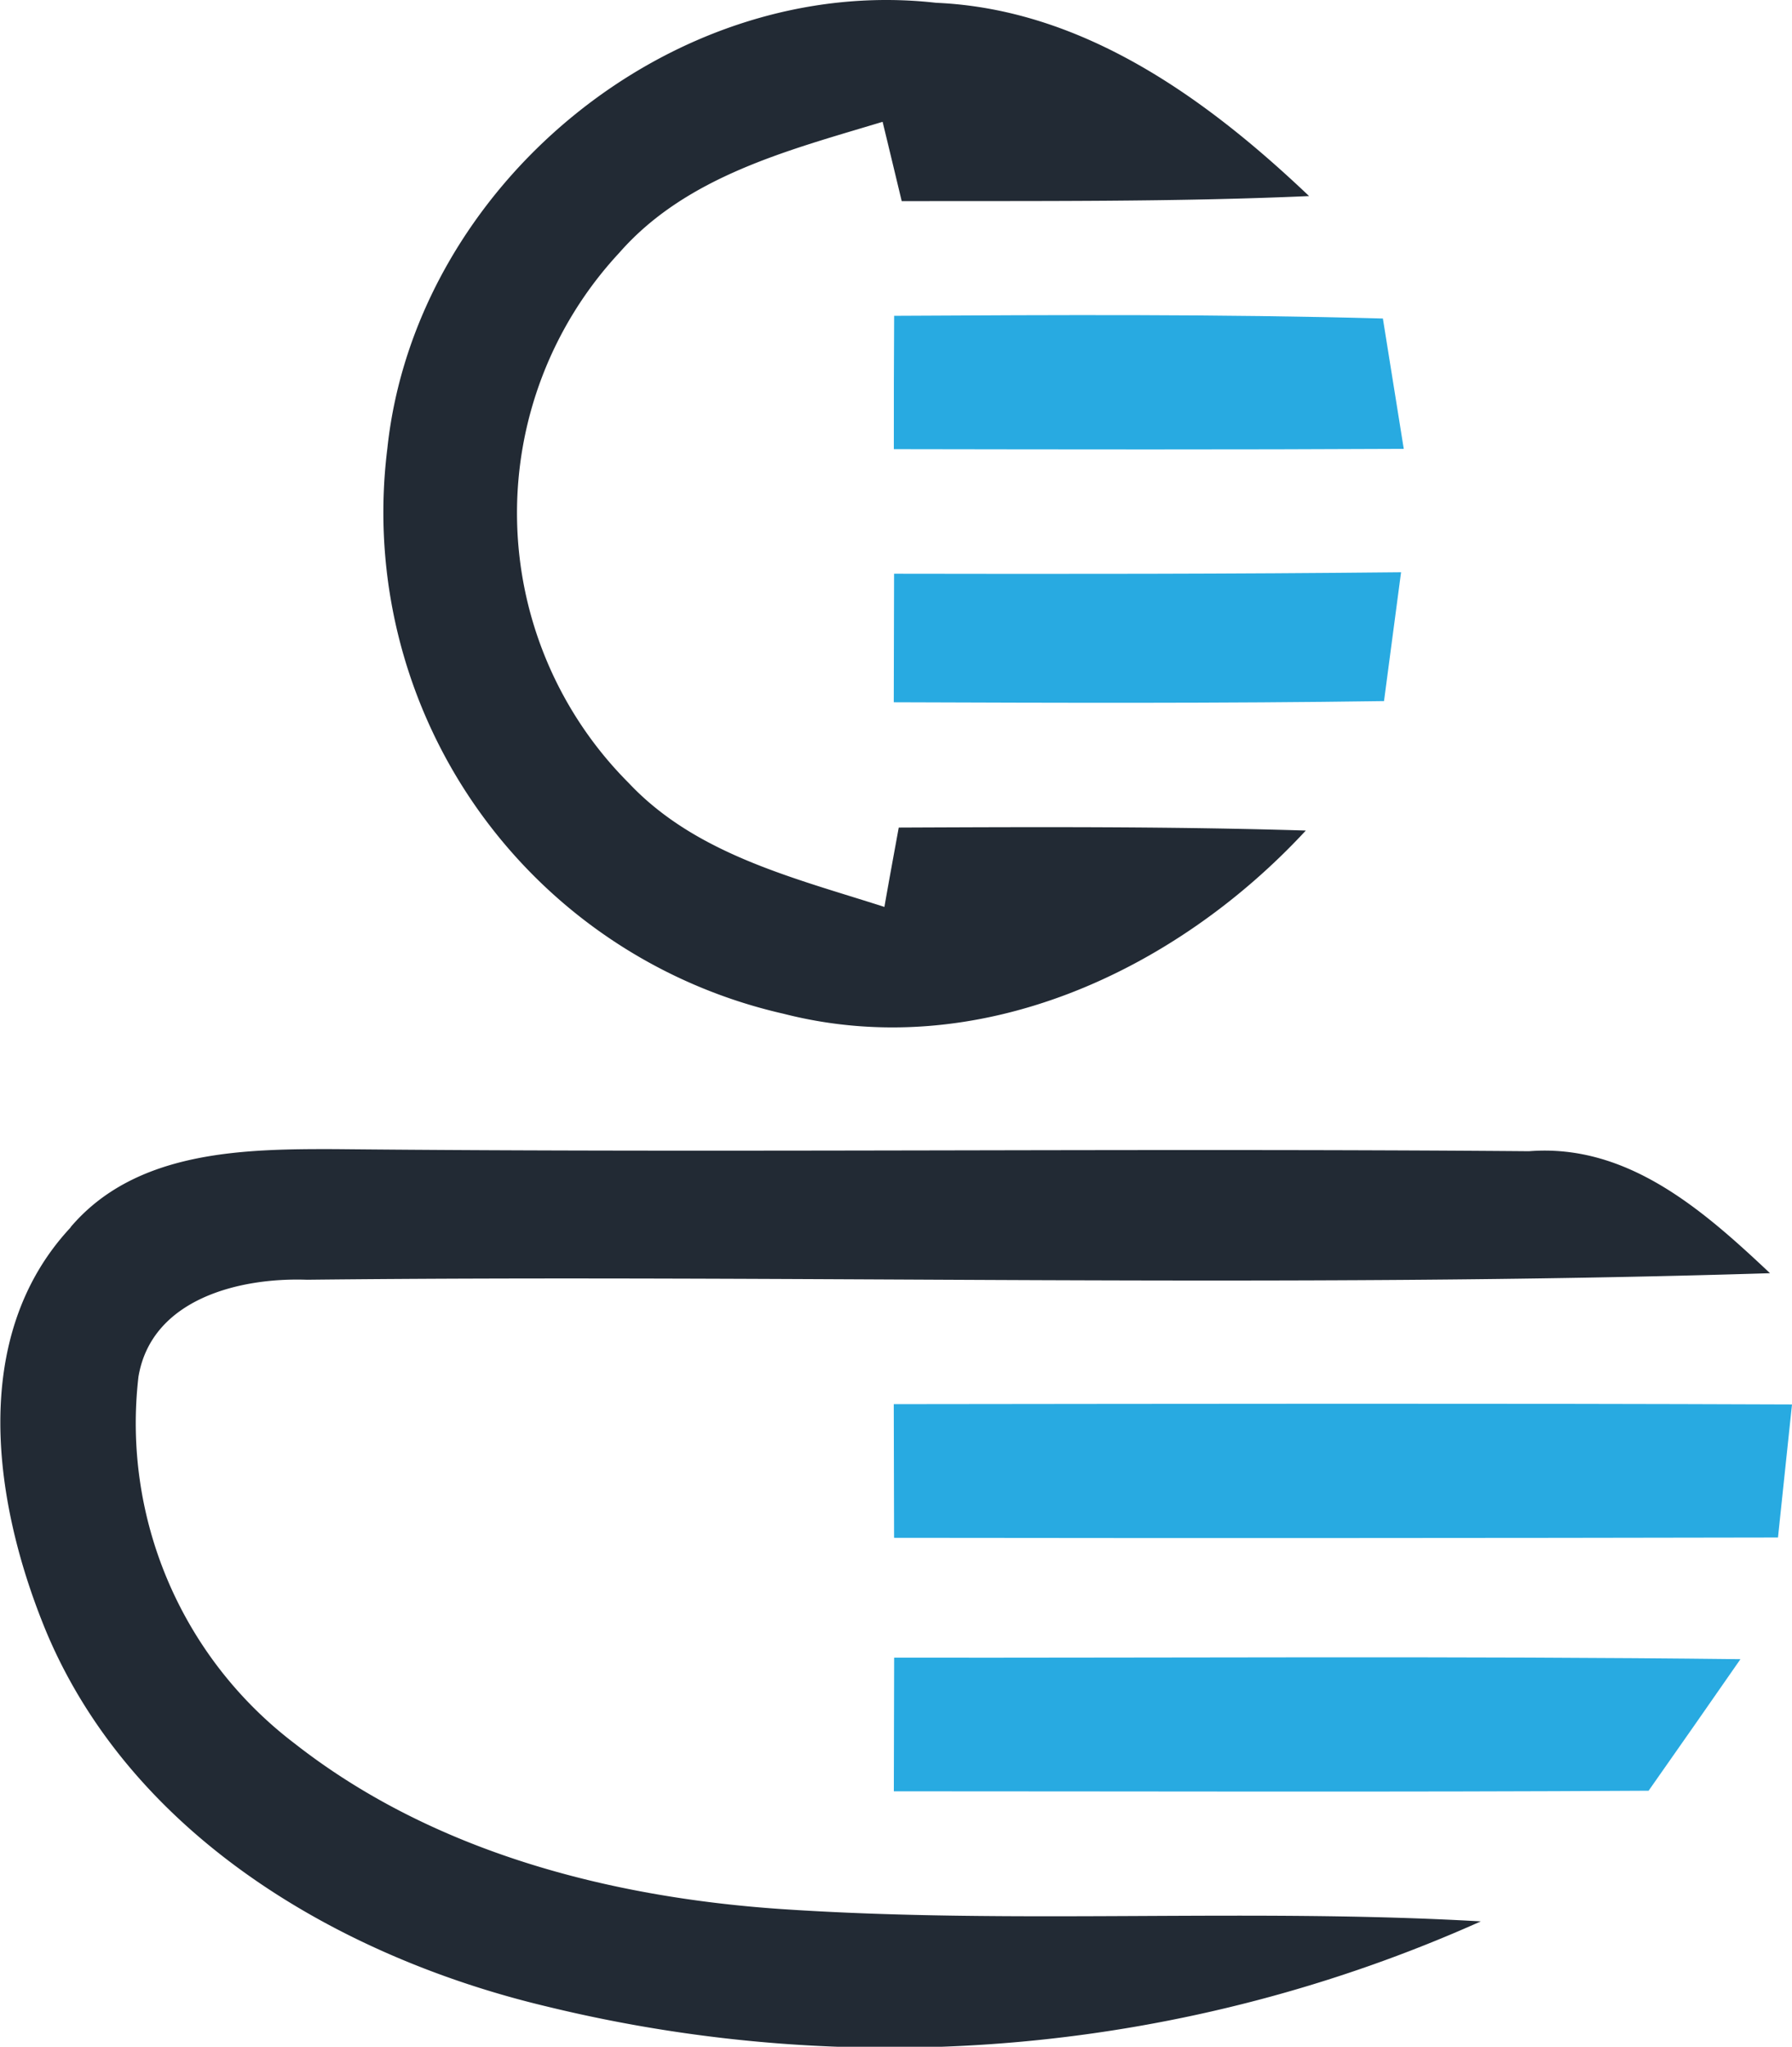
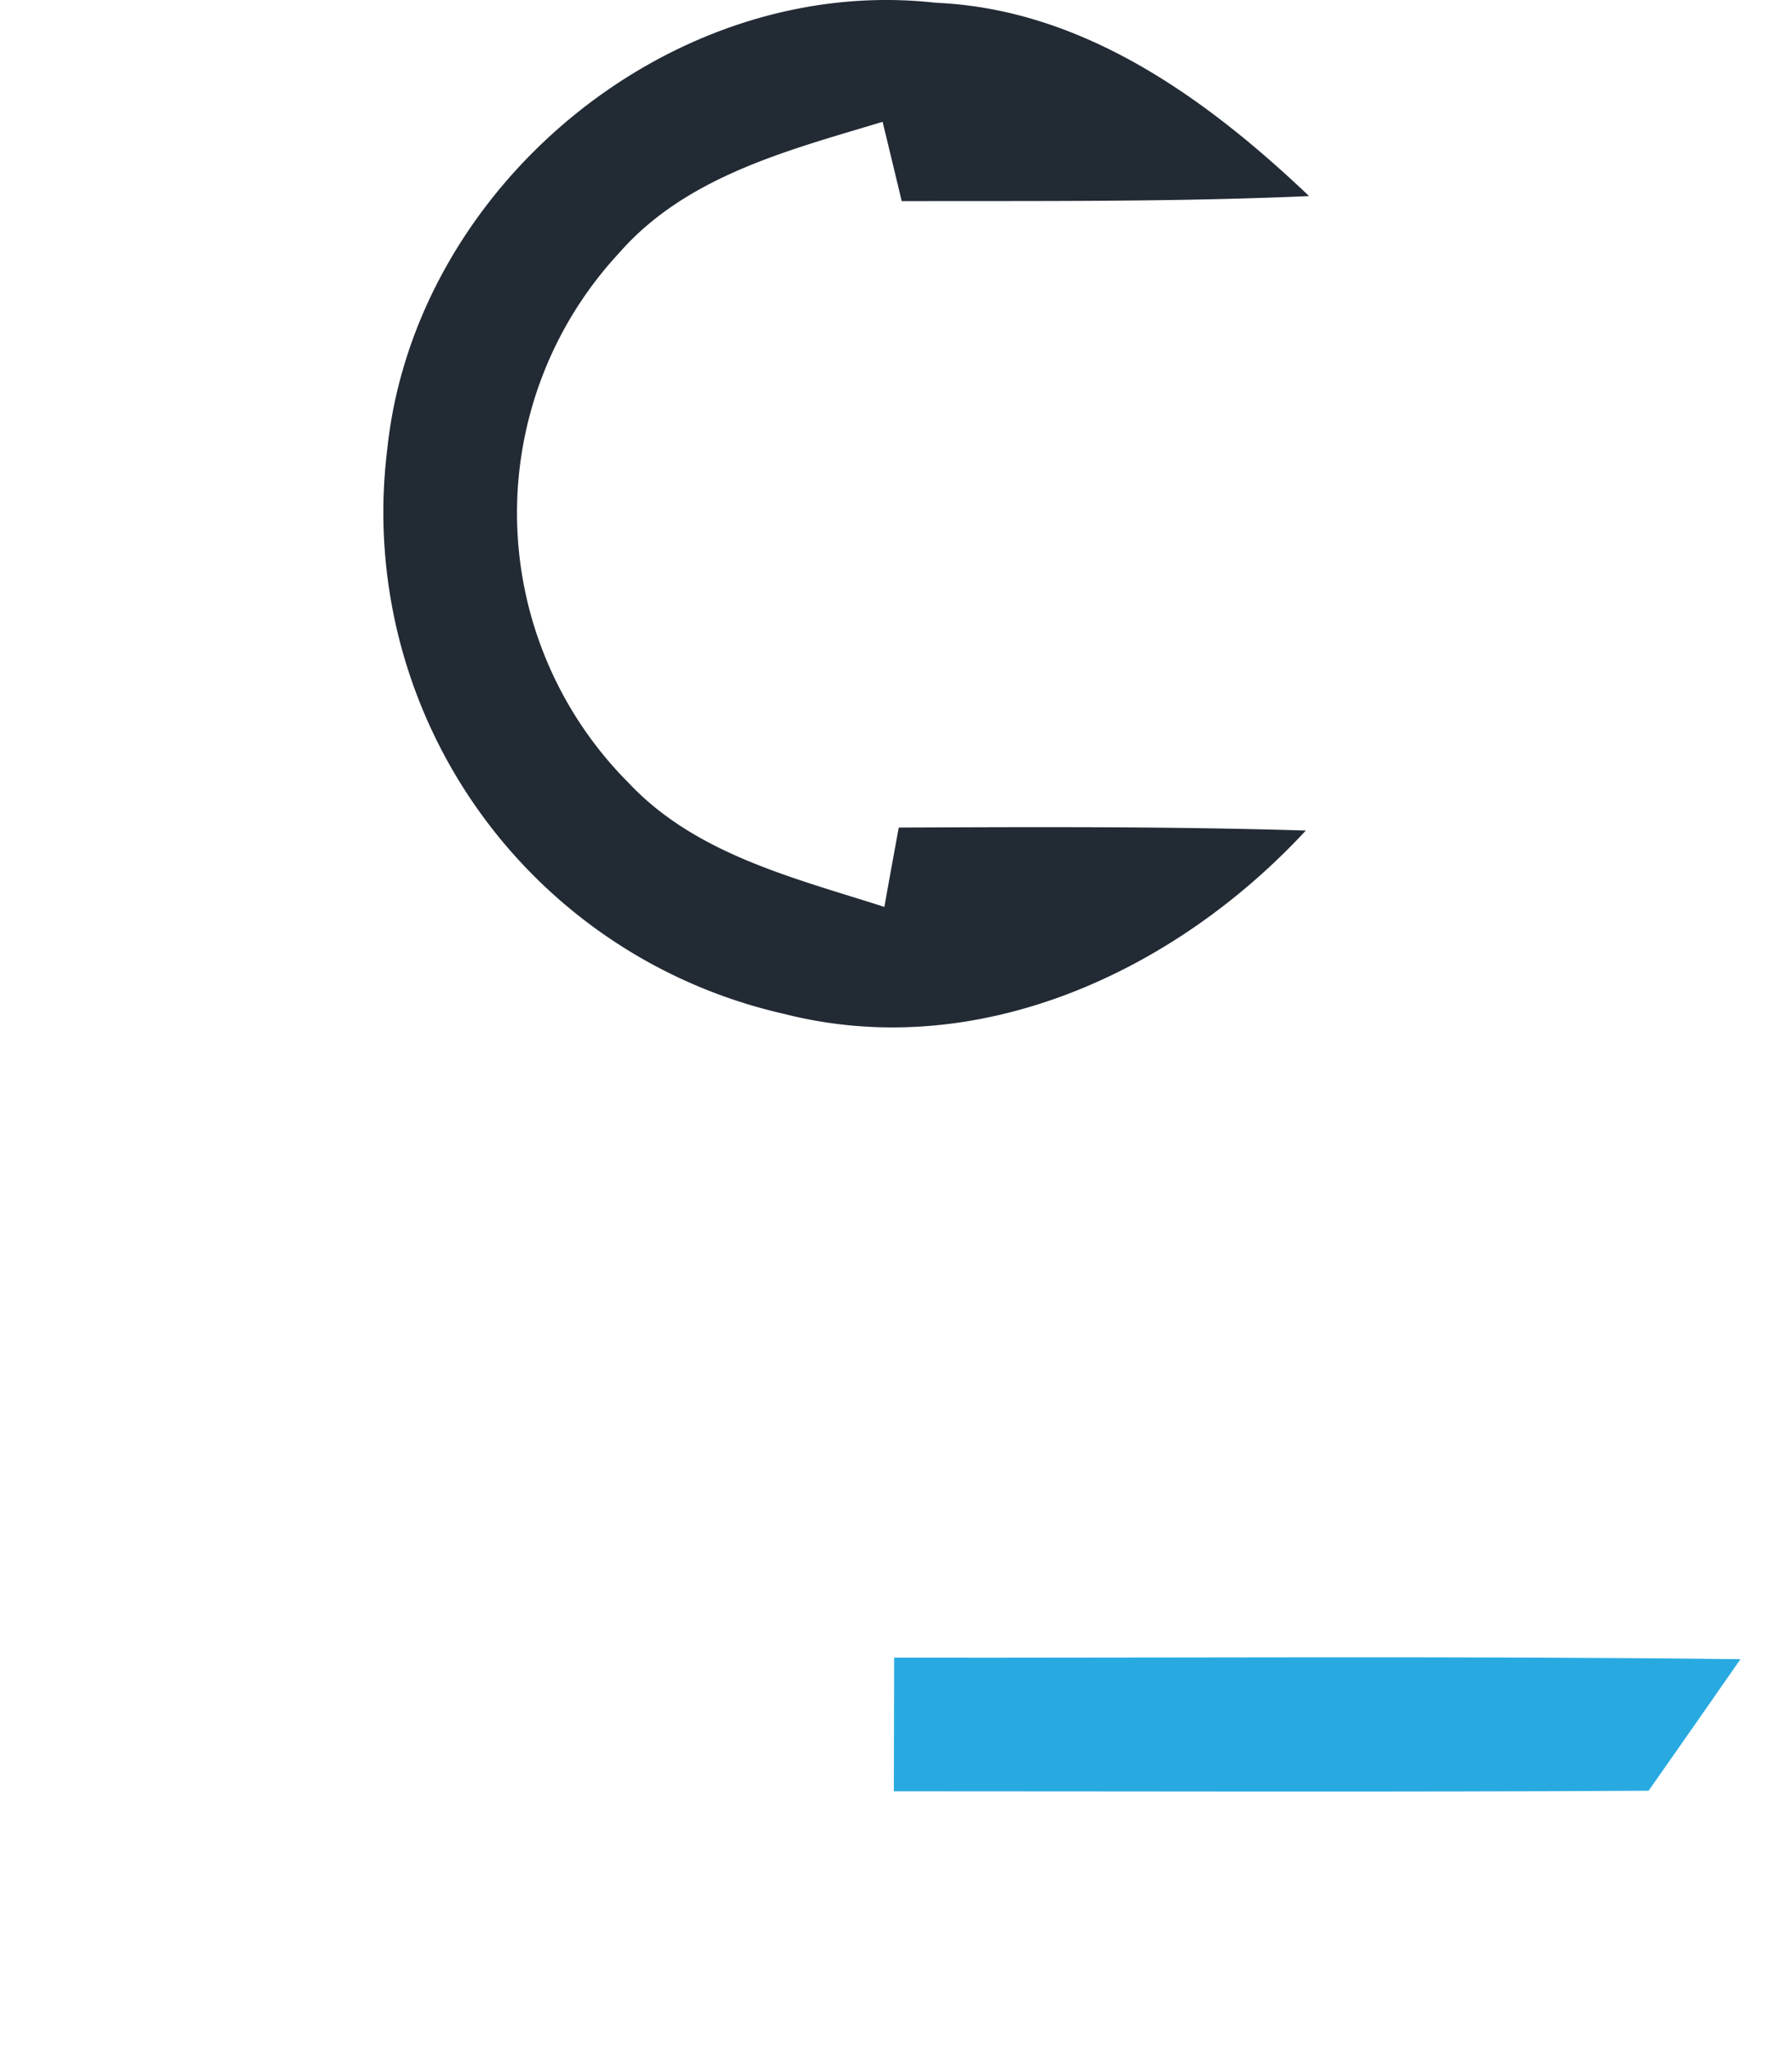
<svg xmlns="http://www.w3.org/2000/svg" width="52.545" height="60" viewBox="0 0 52.545 60">
  <g id="Group_789" data-name="Group 789" transform="translate(-4112.233 -1241.816)">
    <path id="Path_924" data-name="Path 924" d="M17.2,243.971c.813-7.7,8.342-13.947,16.089-13.073,4.311.184,7.931,2.807,10.939,5.666-3.979.175-7.966.14-11.945.149-.14-.586-.42-1.749-.56-2.326-2.746.831-5.745,1.583-7.721,3.839a11.2,11.2,0,0,0,.28,15.547c1.967,2.09,4.853,2.781,7.494,3.629.1-.586.315-1.749.42-2.326,3.979-.017,7.957-.035,11.936.087-3.839,4.145-9.627,6.829-15.32,5.369A15.071,15.071,0,0,1,17.2,243.971" transform="translate(4106.39 1011)" fill="#222a34" />
-     <path id="Path_925" data-name="Path 925" d="M34.214,241.4c4.774-.026,9.557-.052,14.332.079.2,1.268.411,2.545.612,3.821-4.984.026-9.968.017-14.952.009,0-1.3,0-2.606.009-3.909" transform="translate(4104.236 1009.674)" fill="#28aae1" />
-     <path id="Path_926" data-name="Path 926" d="M34.214,250.044c4.949.009,9.907.009,14.865-.044q-.249,1.876-.5,3.777c-4.792.07-9.584.052-14.375.035,0-1.259.009-2.518.009-3.769" transform="translate(4104.236 1008.591)" fill="#28aae1" />
-     <path id="Path_927" data-name="Path 927" d="M6.3,271.631c1.915-2.256,5.072-2.3,7.791-2.291,11.665.114,23.321-.035,34.977.061,2.894-.227,5.115,1.74,7.065,3.576-14.288.446-28.6.035-42.9.192-1.976-.07-4.556.56-4.94,2.842a11.791,11.791,0,0,0,4.582,10.755c4.049,3.174,9.234,4.512,14.3,4.853,6.82.455,13.658-.035,20.479.359a42.429,42.429,0,0,1-27.4,2.492c-6.06-1.443-12.128-4.993-14.646-10.939-1.556-3.734-2.317-8.674.7-11.9" transform="translate(4108 1006.162)" fill="#222a34" />
-     <path id="Path_928" data-name="Path 928" d="M34.205,277.888c8.779-.009,17.558-.026,26.337.009-.14,1.294-.271,2.6-.411,3.9q-12.959.026-25.918.009c0-1.312-.009-2.615-.009-3.917" transform="translate(4104.236 1005.09)" fill="#28aae1" />
    <path id="Path_929" data-name="Path 929" d="M34.214,286.388c8.272.009,16.544-.052,24.816.044q-1.338,1.928-2.693,3.856c-7.371.044-14.751.017-22.131.017,0-1.3.009-2.614.009-3.917" transform="translate(4104.236 1004.022)" fill="#28aae1" />
  </g>
</svg>